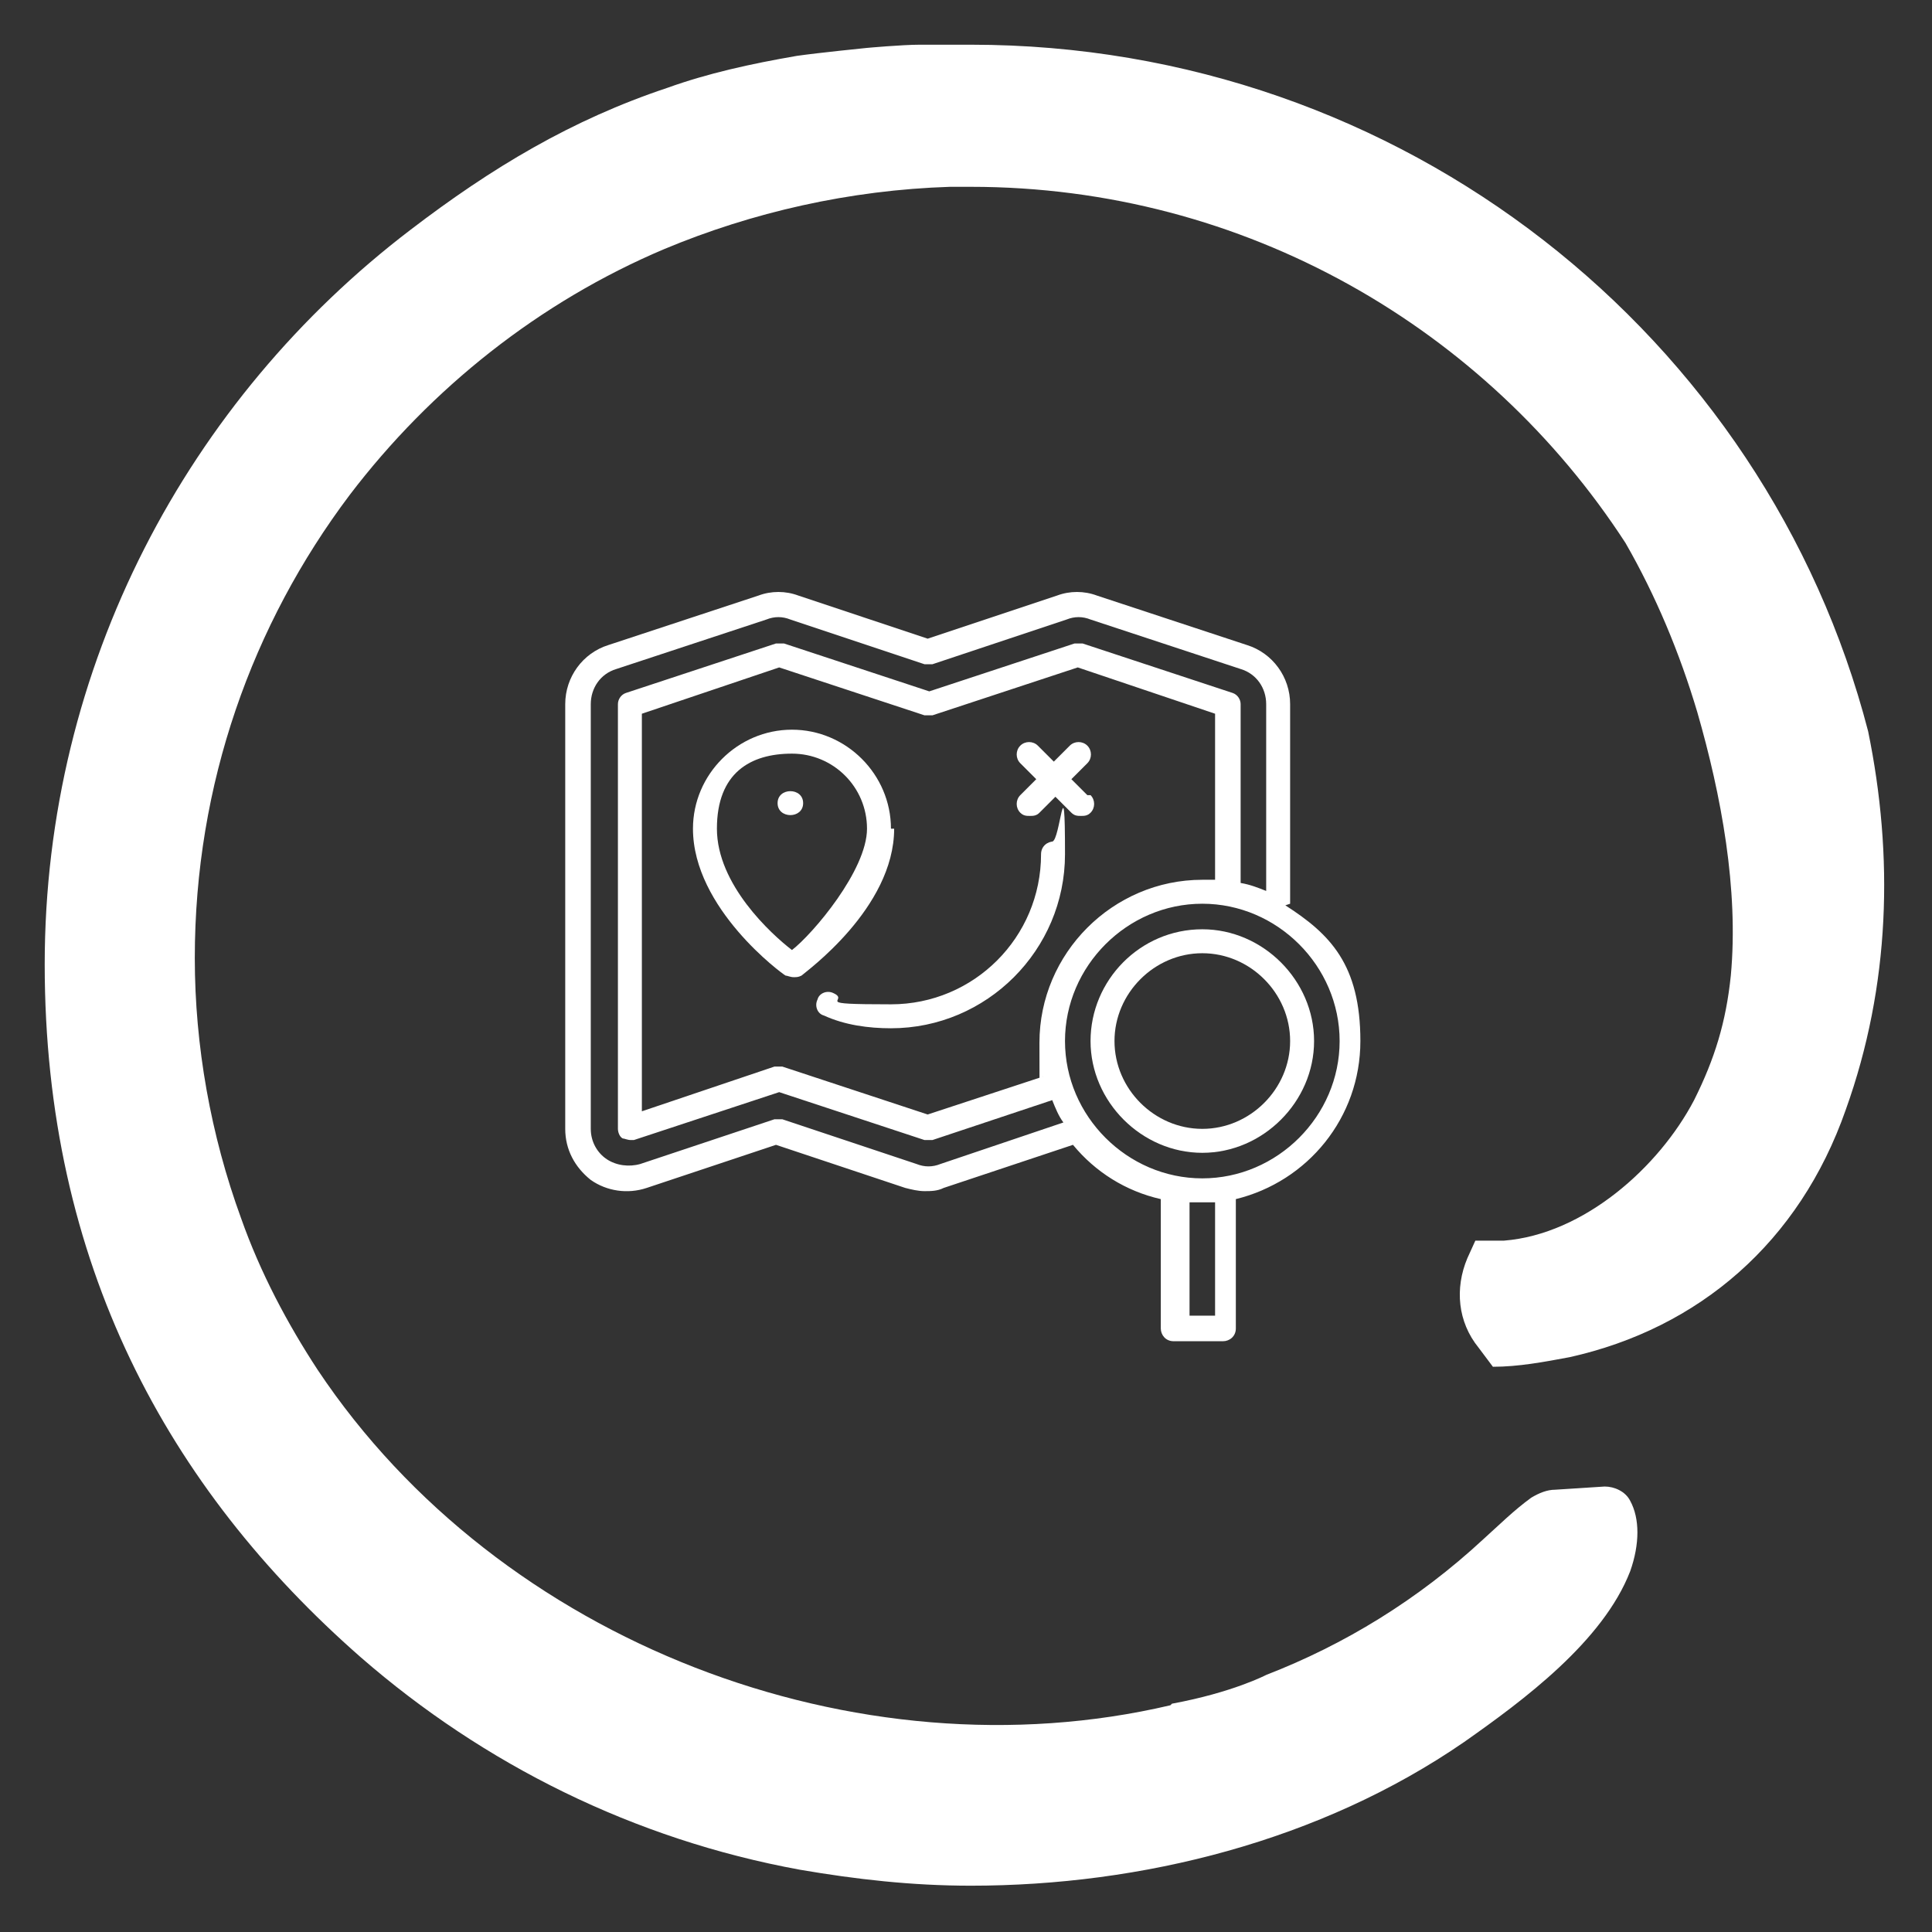
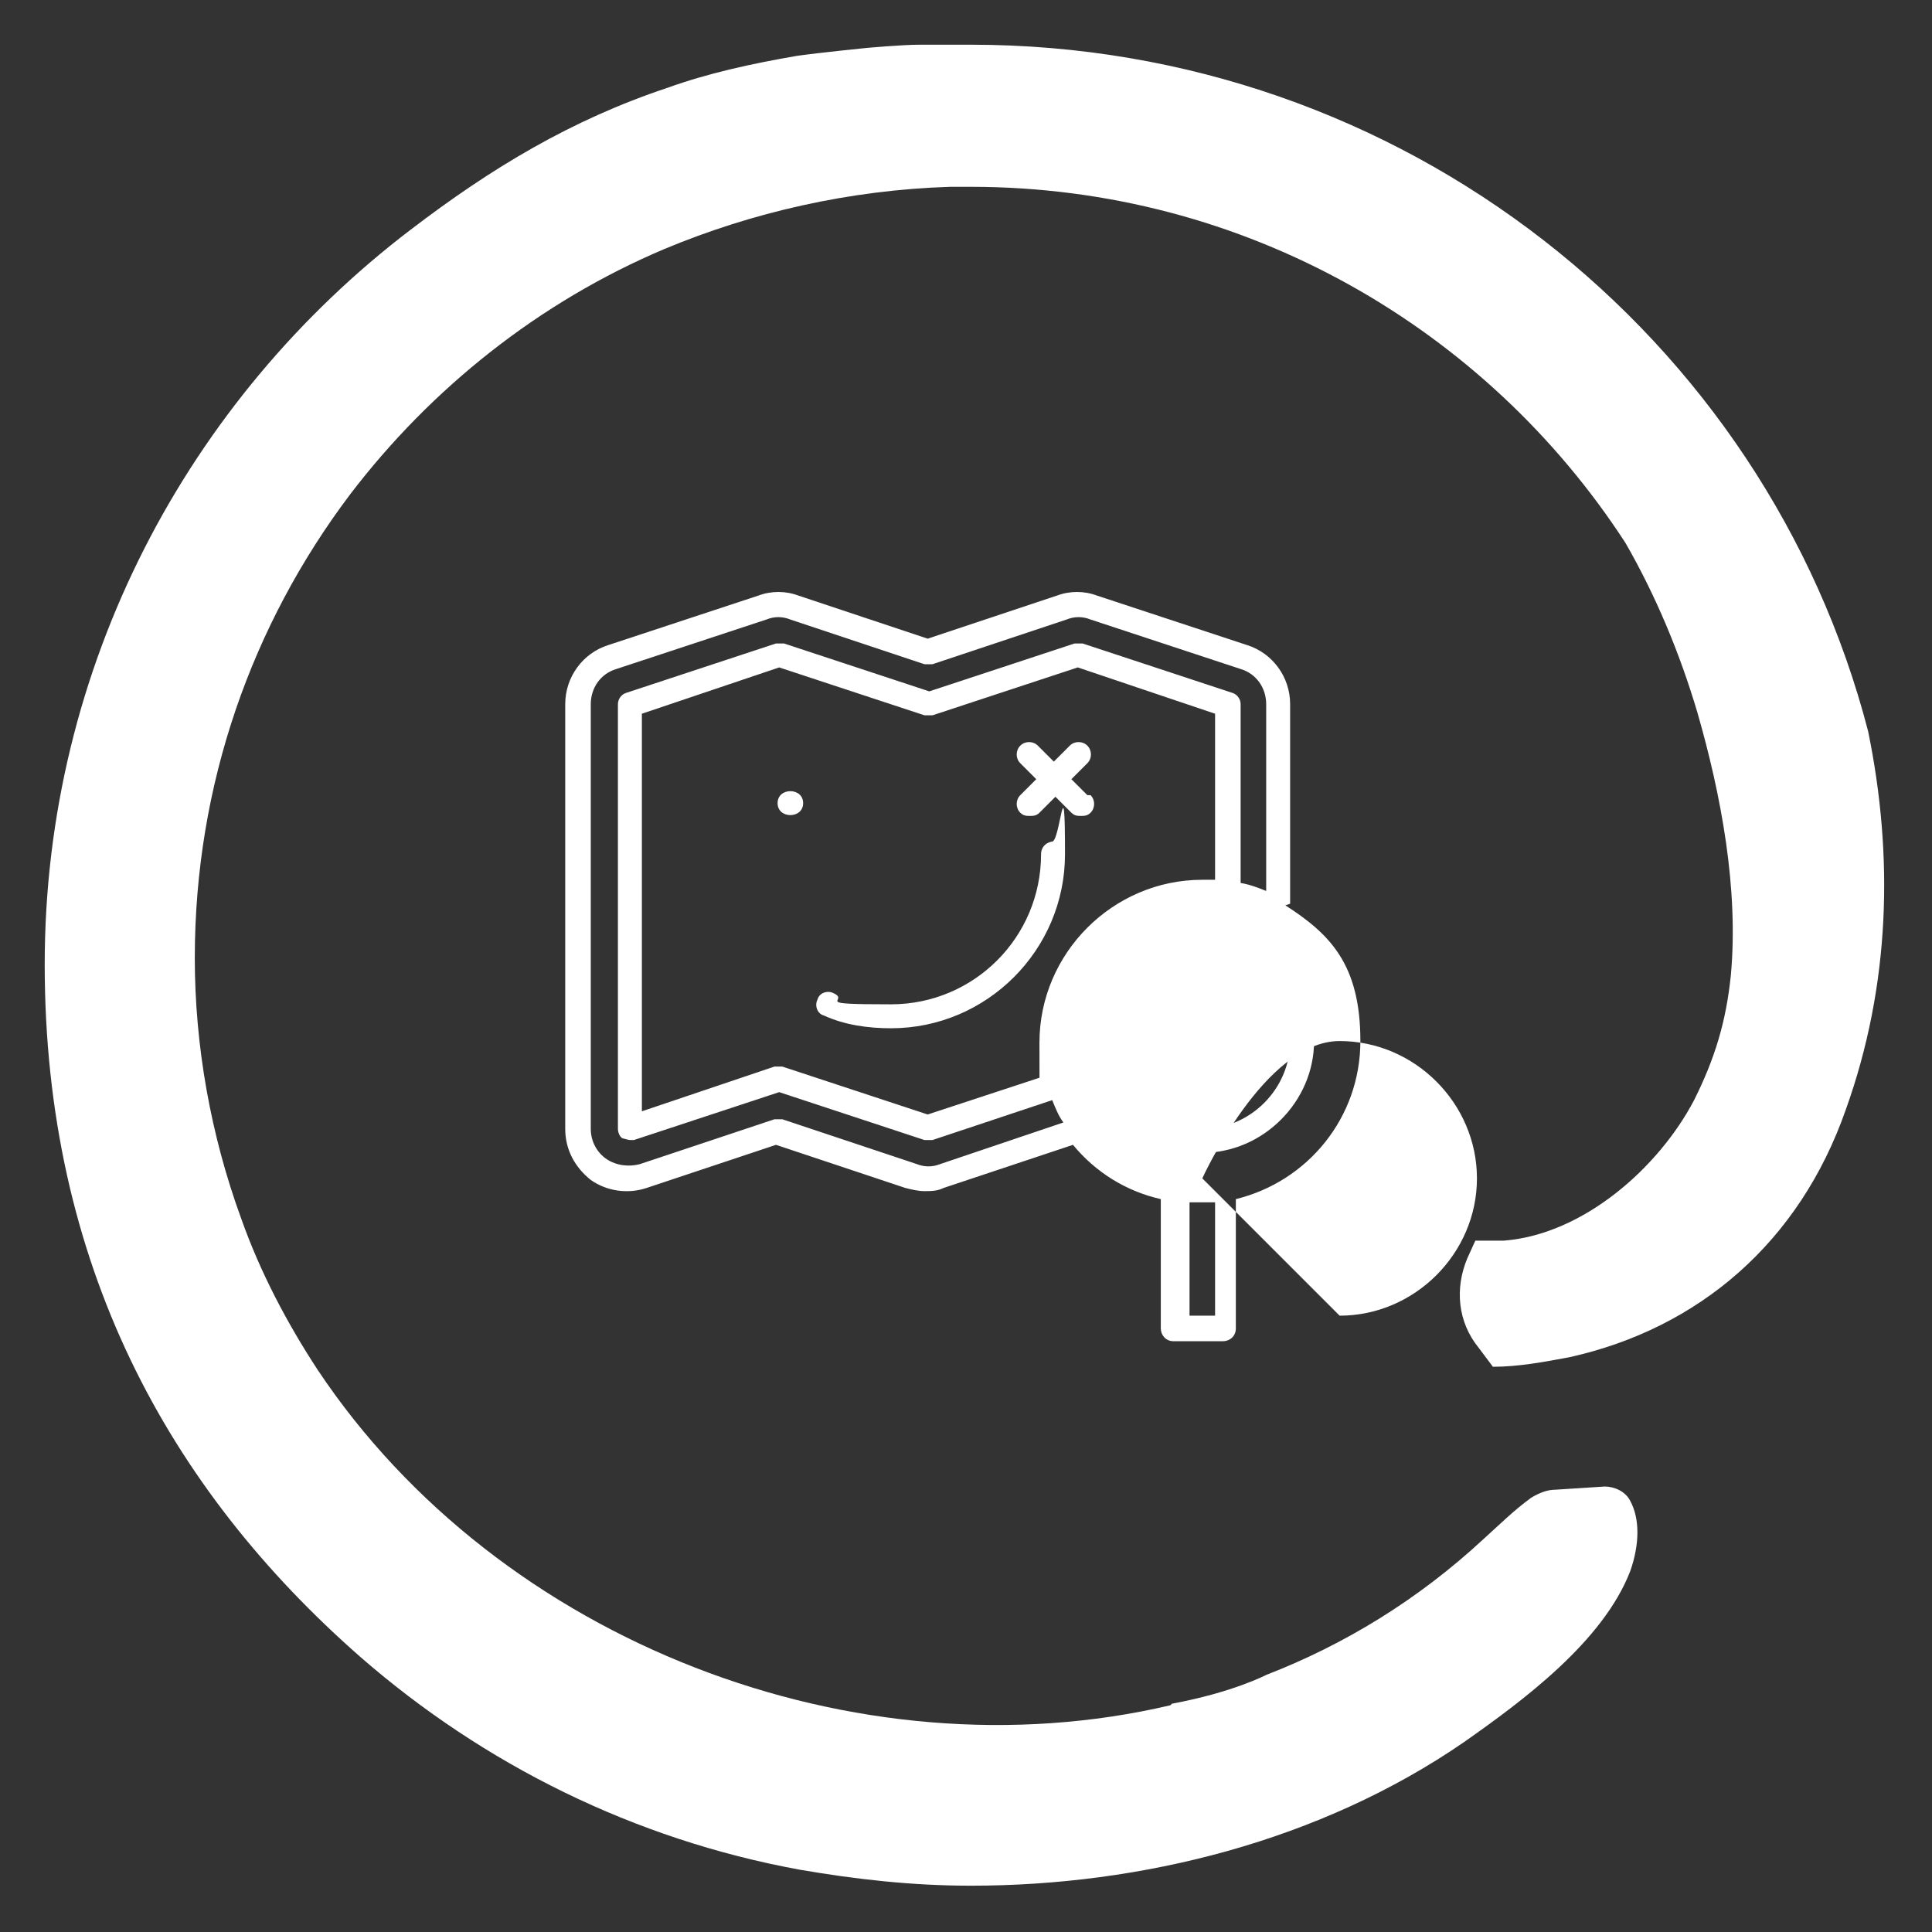
<svg xmlns="http://www.w3.org/2000/svg" id="Layer_1" version="1.1" viewBox="0 0 121 121">
  <rect x="0" y="0" width="121" height="121" fill="#333333" stroke="none" />
  <defs>
    <style>
      .st0 {
        fill: #fff;
      }

      .st1 {
        display: none;
      }
    </style>
  </defs>
  <rect class="st1" width="121" height="121" />
  <path class="st0" d="M73.3,106.8c-19.6,4.6-42-3.9-53.4-21-1.9-2.9-3.6-6.1-4.8-9.5-1.9-5.2-2.9-10.8-2.9-16.3,0-10.9,3.6-20.9,9.7-29,5.1-6.7,11.9-12.1,19.7-15.4,5.5-2.3,11.6-3.7,17.9-3.9h1.3c17.2,0,32.3,8.9,41,22.3,1.9,3.3,3.4,6.9,4.5,10.6,1.5,5.2,2.6,11.1,2.1,16.5-.3,2.9-1,5.2-2.3,7.8-2.2,4.2-6.9,8.4-11.9,8.8h-1.8l-.5,1.1c-.8,1.9-.6,4,.7,5.6l.9,1.2h0c1.6,0,3.2-.3,4.8-.6,8.1-1.8,14.4-7.2,17.3-15.5,2.8-7.8,3-15.9,1.4-23.7C110.6,21.1,87.9,2.8,60.8,2.8h-3.2c-1.1,0-3.3.2-3.3.2,0,0-3,.3-4.4.5-2.9.5-5.6,1.1-8.1,2-6,2-11,5-16.1,8.9C11.8,25,2.8,41.7,2.8,60.4s7.7,32.8,19.8,43.4c7.7,6.7,17.1,11.4,27.5,13.3,3.5.6,7,1,10.7,1,10.7,0,21.9-2.8,30.9-9,3.7-2.6,8.7-6.3,10.4-10.7.6-1.7.6-3.3,0-4.4-.3-.6-1-.9-1.6-.9l-3.1.2c-.5,0-1,.2-1.5.5-1.1.8-2,1.7-3,2.6-4.1,3.8-8.7,6.6-13.6,8.5,0,0-2.1,1.1-5.9,1.8h0Z" />
  <g>
-     <path class="st0" d="M75.3,73.8c-4.7,0-8.6-3.9-8.6-8.6s3.9-8.6,8.6-8.6,8.6,3.9,8.6,8.6-3.9,8.6-8.6,8.6ZM76.1,82.4h-1.6v-7.1c.3,0,.5,0,.8,0s.5,0,.8,0v7.1ZM65.4,67.4l-7.3,2.4-9.1-3c-.2,0-.3,0-.5,0l-8.3,2.8v-24.9l8.6-2.9,9.1,3c.2,0,.3,0,.5,0l9.1-3,8.6,2.9v10.4c-.3,0-.5,0-.8,0-5.6,0-10.2,4.6-10.2,10.2s0,1.5.3,2.2h0ZM58.9,72.9c-.5.2-1,.2-1.5,0l-8.4-2.8c-.2,0-.3,0-.5,0l-8.4,2.8c-.7.2-1.5.1-2.1-.3-.6-.4-1-1.1-1-1.9v-26.6c0-1,.6-1.9,1.6-2.2l9.4-3.1c.5-.2,1-.2,1.5,0l8.4,2.8c.2,0,.3,0,.5,0l8.4-2.8c.5-.2,1-.2,1.5,0l9.4,3.1c1,.3,1.6,1.2,1.6,2.2v11.7c-.5-.2-1-.4-1.6-.5v-11.2c0-.3-.2-.6-.5-.7l-9.4-3.1c-.2,0-.3,0-.5,0l-9.1,3-9.1-3c-.2,0-.3,0-.5,0l-9.4,3.1c-.3.1-.5.4-.5.7v26.6c0,.2.1.5.3.6.1,0,.3.1.5.1s.2,0,.2,0l9.1-3,9.1,3c.2,0,.3,0,.5,0l7.5-2.5c.2.5.4,1,.7,1.4l-7.7,2.6ZM80.8,56.6v-12.5c0-1.7-1.1-3.2-2.7-3.7l-9.4-3.1c-.8-.3-1.7-.3-2.5,0l-8.1,2.7-8.1-2.7c-.8-.3-1.7-.3-2.5,0l-9.4,3.1c-1.6.5-2.7,2-2.7,3.7v26.6c0,1.3.6,2.4,1.6,3.2,1,.7,2.3.9,3.5.5l8.1-2.7,8.1,2.7c.4.1.8.2,1.2.2s.8,0,1.2-.2l8.1-2.7c1.4,1.7,3.3,2.9,5.5,3.4v8.1c0,.4.3.8.8.8h3.1c.4,0,.8-.3.8-.8v-8.1c4.5-1.1,7.8-5.1,7.8-9.9s-1.9-6.7-4.7-8.5h0Z" />
+     <path class="st0" d="M75.3,73.8s3.9-8.6,8.6-8.6,8.6,3.9,8.6,8.6-3.9,8.6-8.6,8.6ZM76.1,82.4h-1.6v-7.1c.3,0,.5,0,.8,0s.5,0,.8,0v7.1ZM65.4,67.4l-7.3,2.4-9.1-3c-.2,0-.3,0-.5,0l-8.3,2.8v-24.9l8.6-2.9,9.1,3c.2,0,.3,0,.5,0l9.1-3,8.6,2.9v10.4c-.3,0-.5,0-.8,0-5.6,0-10.2,4.6-10.2,10.2s0,1.5.3,2.2h0ZM58.9,72.9c-.5.2-1,.2-1.5,0l-8.4-2.8c-.2,0-.3,0-.5,0l-8.4,2.8c-.7.2-1.5.1-2.1-.3-.6-.4-1-1.1-1-1.9v-26.6c0-1,.6-1.9,1.6-2.2l9.4-3.1c.5-.2,1-.2,1.5,0l8.4,2.8c.2,0,.3,0,.5,0l8.4-2.8c.5-.2,1-.2,1.5,0l9.4,3.1c1,.3,1.6,1.2,1.6,2.2v11.7c-.5-.2-1-.4-1.6-.5v-11.2c0-.3-.2-.6-.5-.7l-9.4-3.1c-.2,0-.3,0-.5,0l-9.1,3-9.1-3c-.2,0-.3,0-.5,0l-9.4,3.1c-.3.1-.5.4-.5.7v26.6c0,.2.1.5.3.6.1,0,.3.1.5.1s.2,0,.2,0l9.1-3,9.1,3c.2,0,.3,0,.5,0l7.5-2.5c.2.5.4,1,.7,1.4l-7.7,2.6ZM80.8,56.6v-12.5c0-1.7-1.1-3.2-2.7-3.7l-9.4-3.1c-.8-.3-1.7-.3-2.5,0l-8.1,2.7-8.1-2.7c-.8-.3-1.7-.3-2.5,0l-9.4,3.1c-1.6.5-2.7,2-2.7,3.7v26.6c0,1.3.6,2.4,1.6,3.2,1,.7,2.3.9,3.5.5l8.1-2.7,8.1,2.7c.4.1.8.2,1.2.2s.8,0,1.2-.2l8.1-2.7c1.4,1.7,3.3,2.9,5.5,3.4v8.1c0,.4.3.8.8.8h3.1c.4,0,.8-.3.8-.8v-8.1c4.5-1.1,7.8-5.1,7.8-9.9s-1.9-6.7-4.7-8.5h0Z" />
    <path class="st0" d="M75.3,70.7c-3,0-5.5-2.5-5.5-5.5s2.5-5.5,5.5-5.5,5.5,2.5,5.5,5.5-2.5,5.5-5.5,5.5ZM75.3,58.2c-3.9,0-7,3.2-7,7s3.2,7,7,7,7-3.2,7-7-3.2-7-7-7Z" />
-     <path class="st0" d="M49.6,59.5c-1.3-1-4.7-4.1-4.7-7.6s2.1-4.7,4.7-4.7,4.7,2.1,4.7,4.7-3.4,6.6-4.7,7.6ZM55.8,51.9c0-3.4-2.8-6.2-6.2-6.2s-6.2,2.8-6.2,6.2c0,5,5.6,9.1,5.8,9.2.1,0,.3.1.5.1s.3,0,.5-.1c.2-.2,5.8-4.2,5.8-9.2h0Z" />
    <path class="st0" d="M68.1,49.8l-1-1,1-1c.3-.3.3-.8,0-1.1-.3-.3-.8-.3-1.1,0l-1,1-1-1c-.3-.3-.8-.3-1.1,0-.3.3-.3.8,0,1.1l1,1-1,1c-.3.3-.3.8,0,1.1.2.2.4.2.6.2s.4,0,.6-.2l1-1,1,1c.2.2.4.2.6.2s.4,0,.6-.2c.3-.3.3-.8,0-1.1h0Z" />
    <path class="st0" d="M66,52.7c-.4,0-.8.3-.8.8,0,5.2-4.2,9.4-9.4,9.4s-2.5-.2-3.6-.7c-.4-.2-.9,0-1,.4-.2.4,0,.9.4,1,1.3.6,2.8.8,4.2.8,6,0,10.9-4.9,10.9-10.9s-.3-.8-.8-.8h0Z" />
    <path class="st0" d="M50.3,50.3c0,1-1.6,1-1.6,0s1.6-1,1.6,0" />
  </g>
</svg>